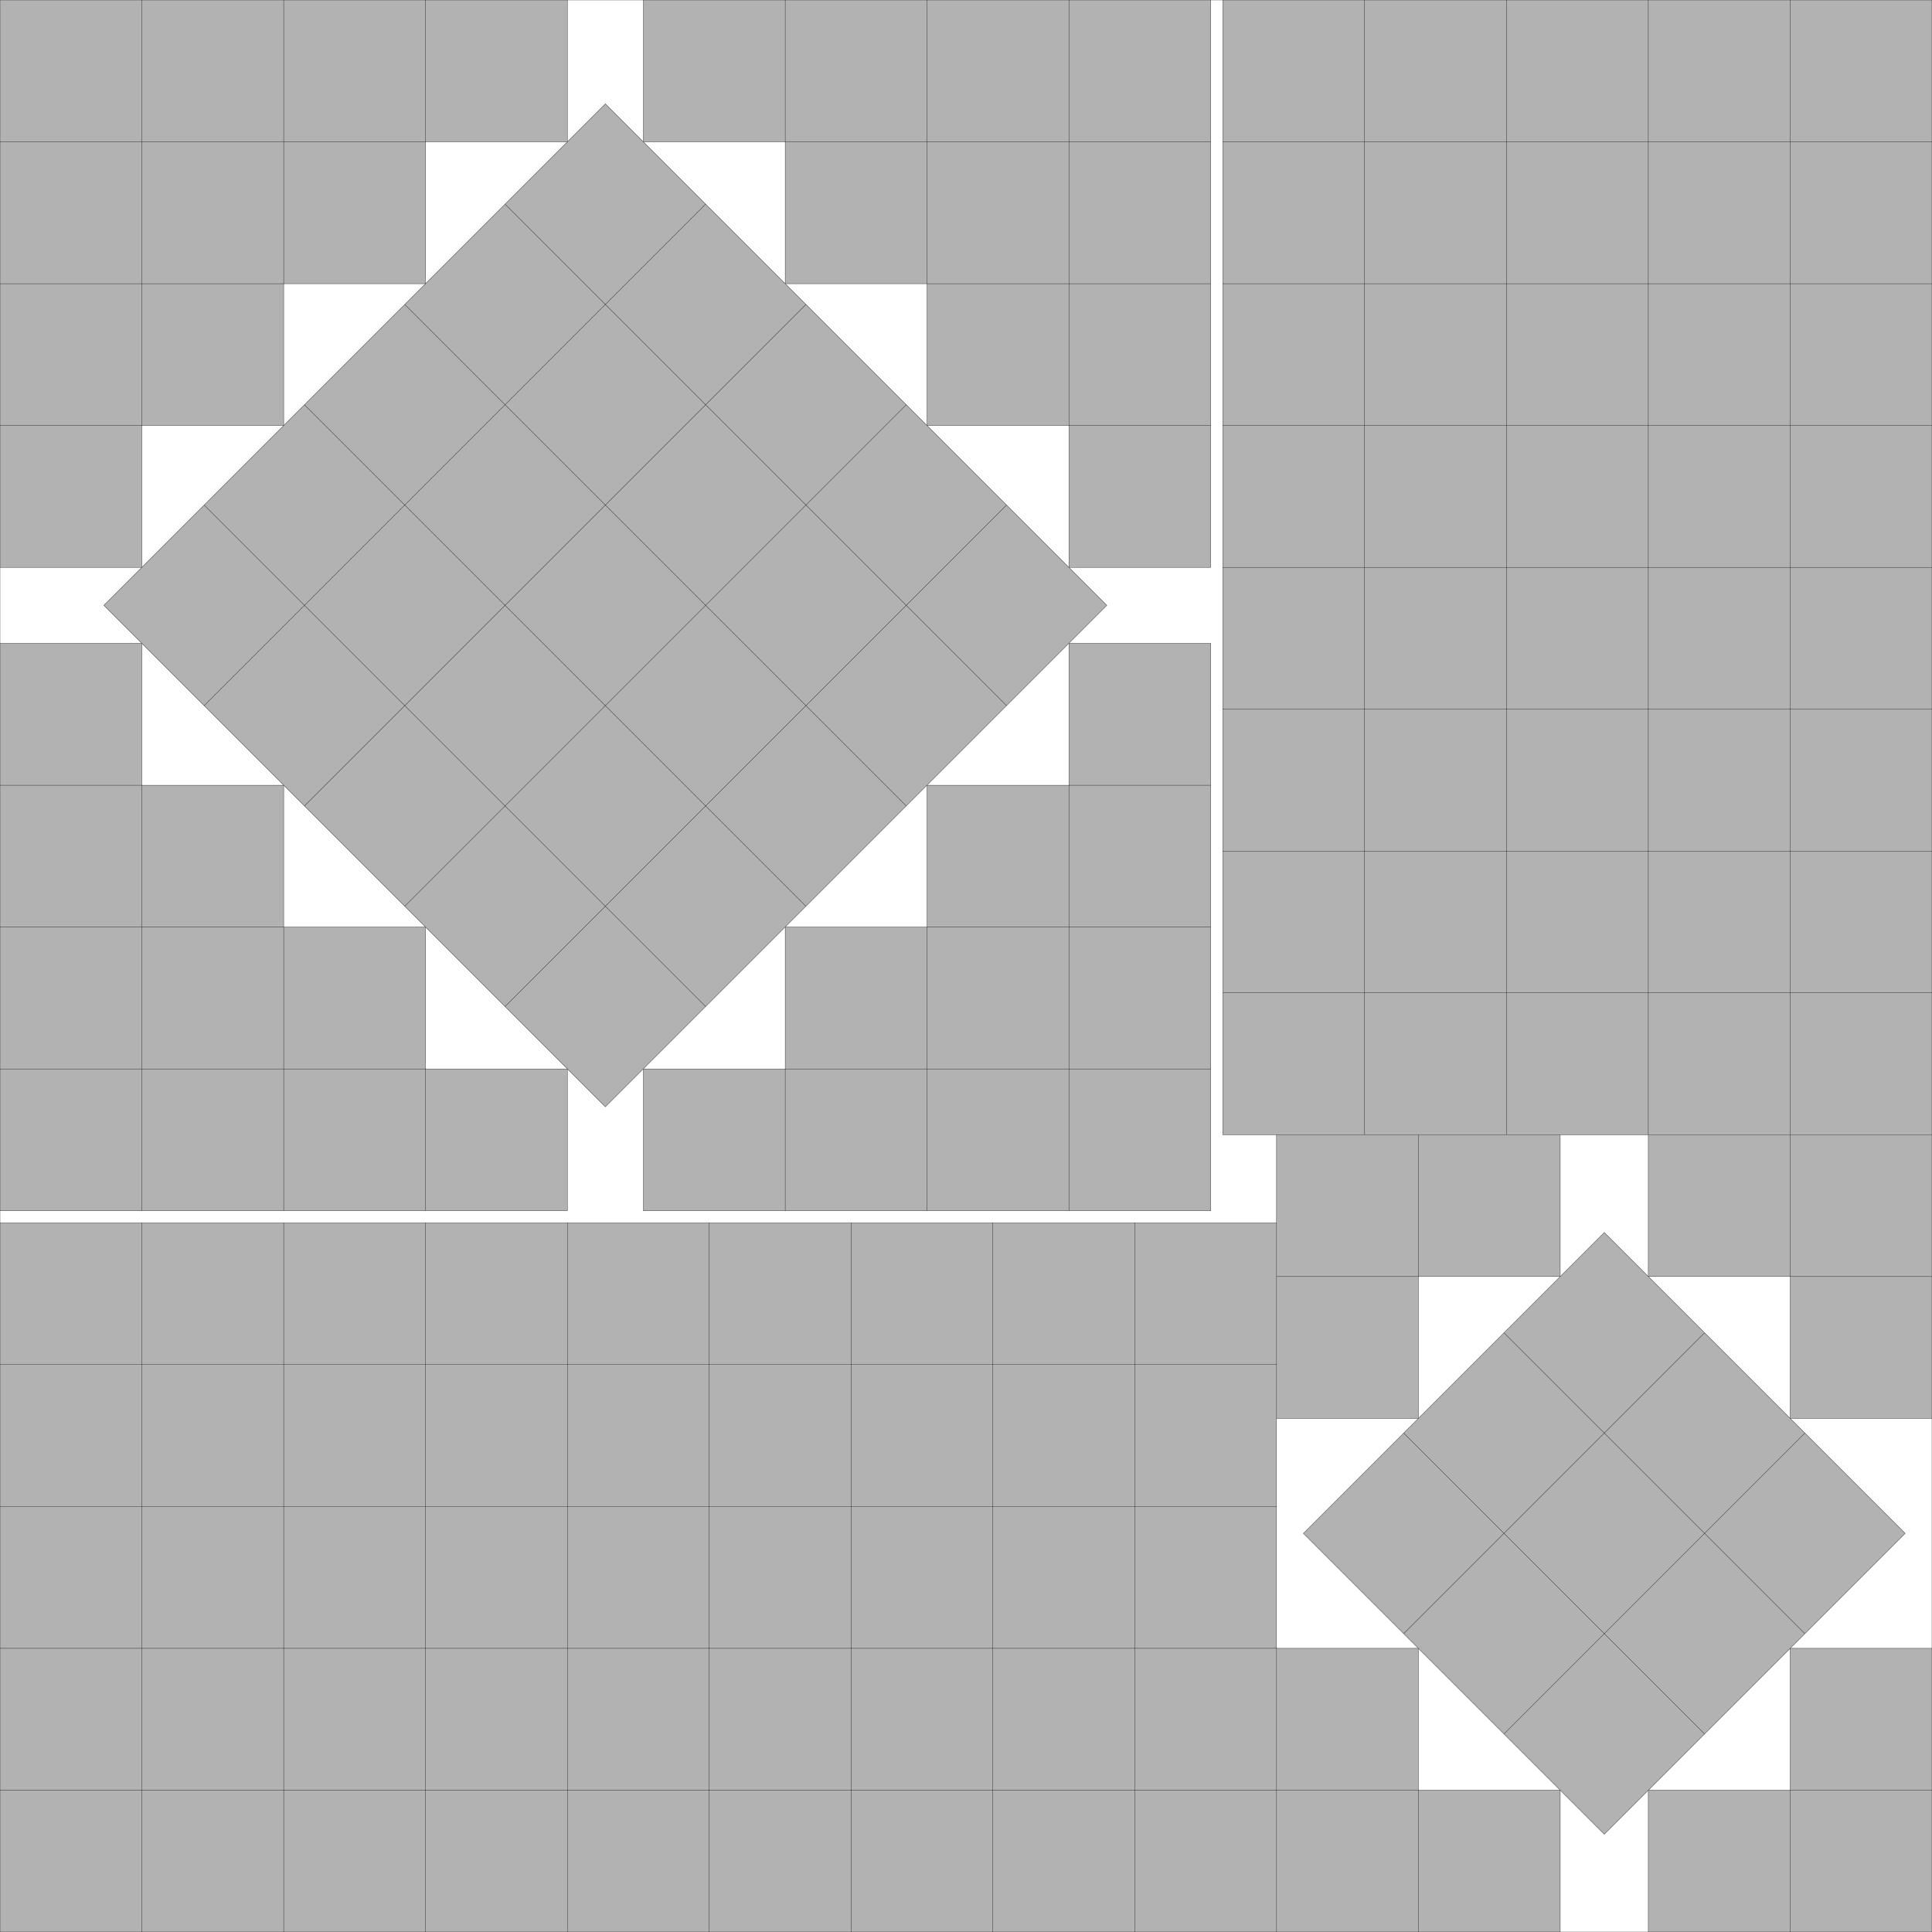
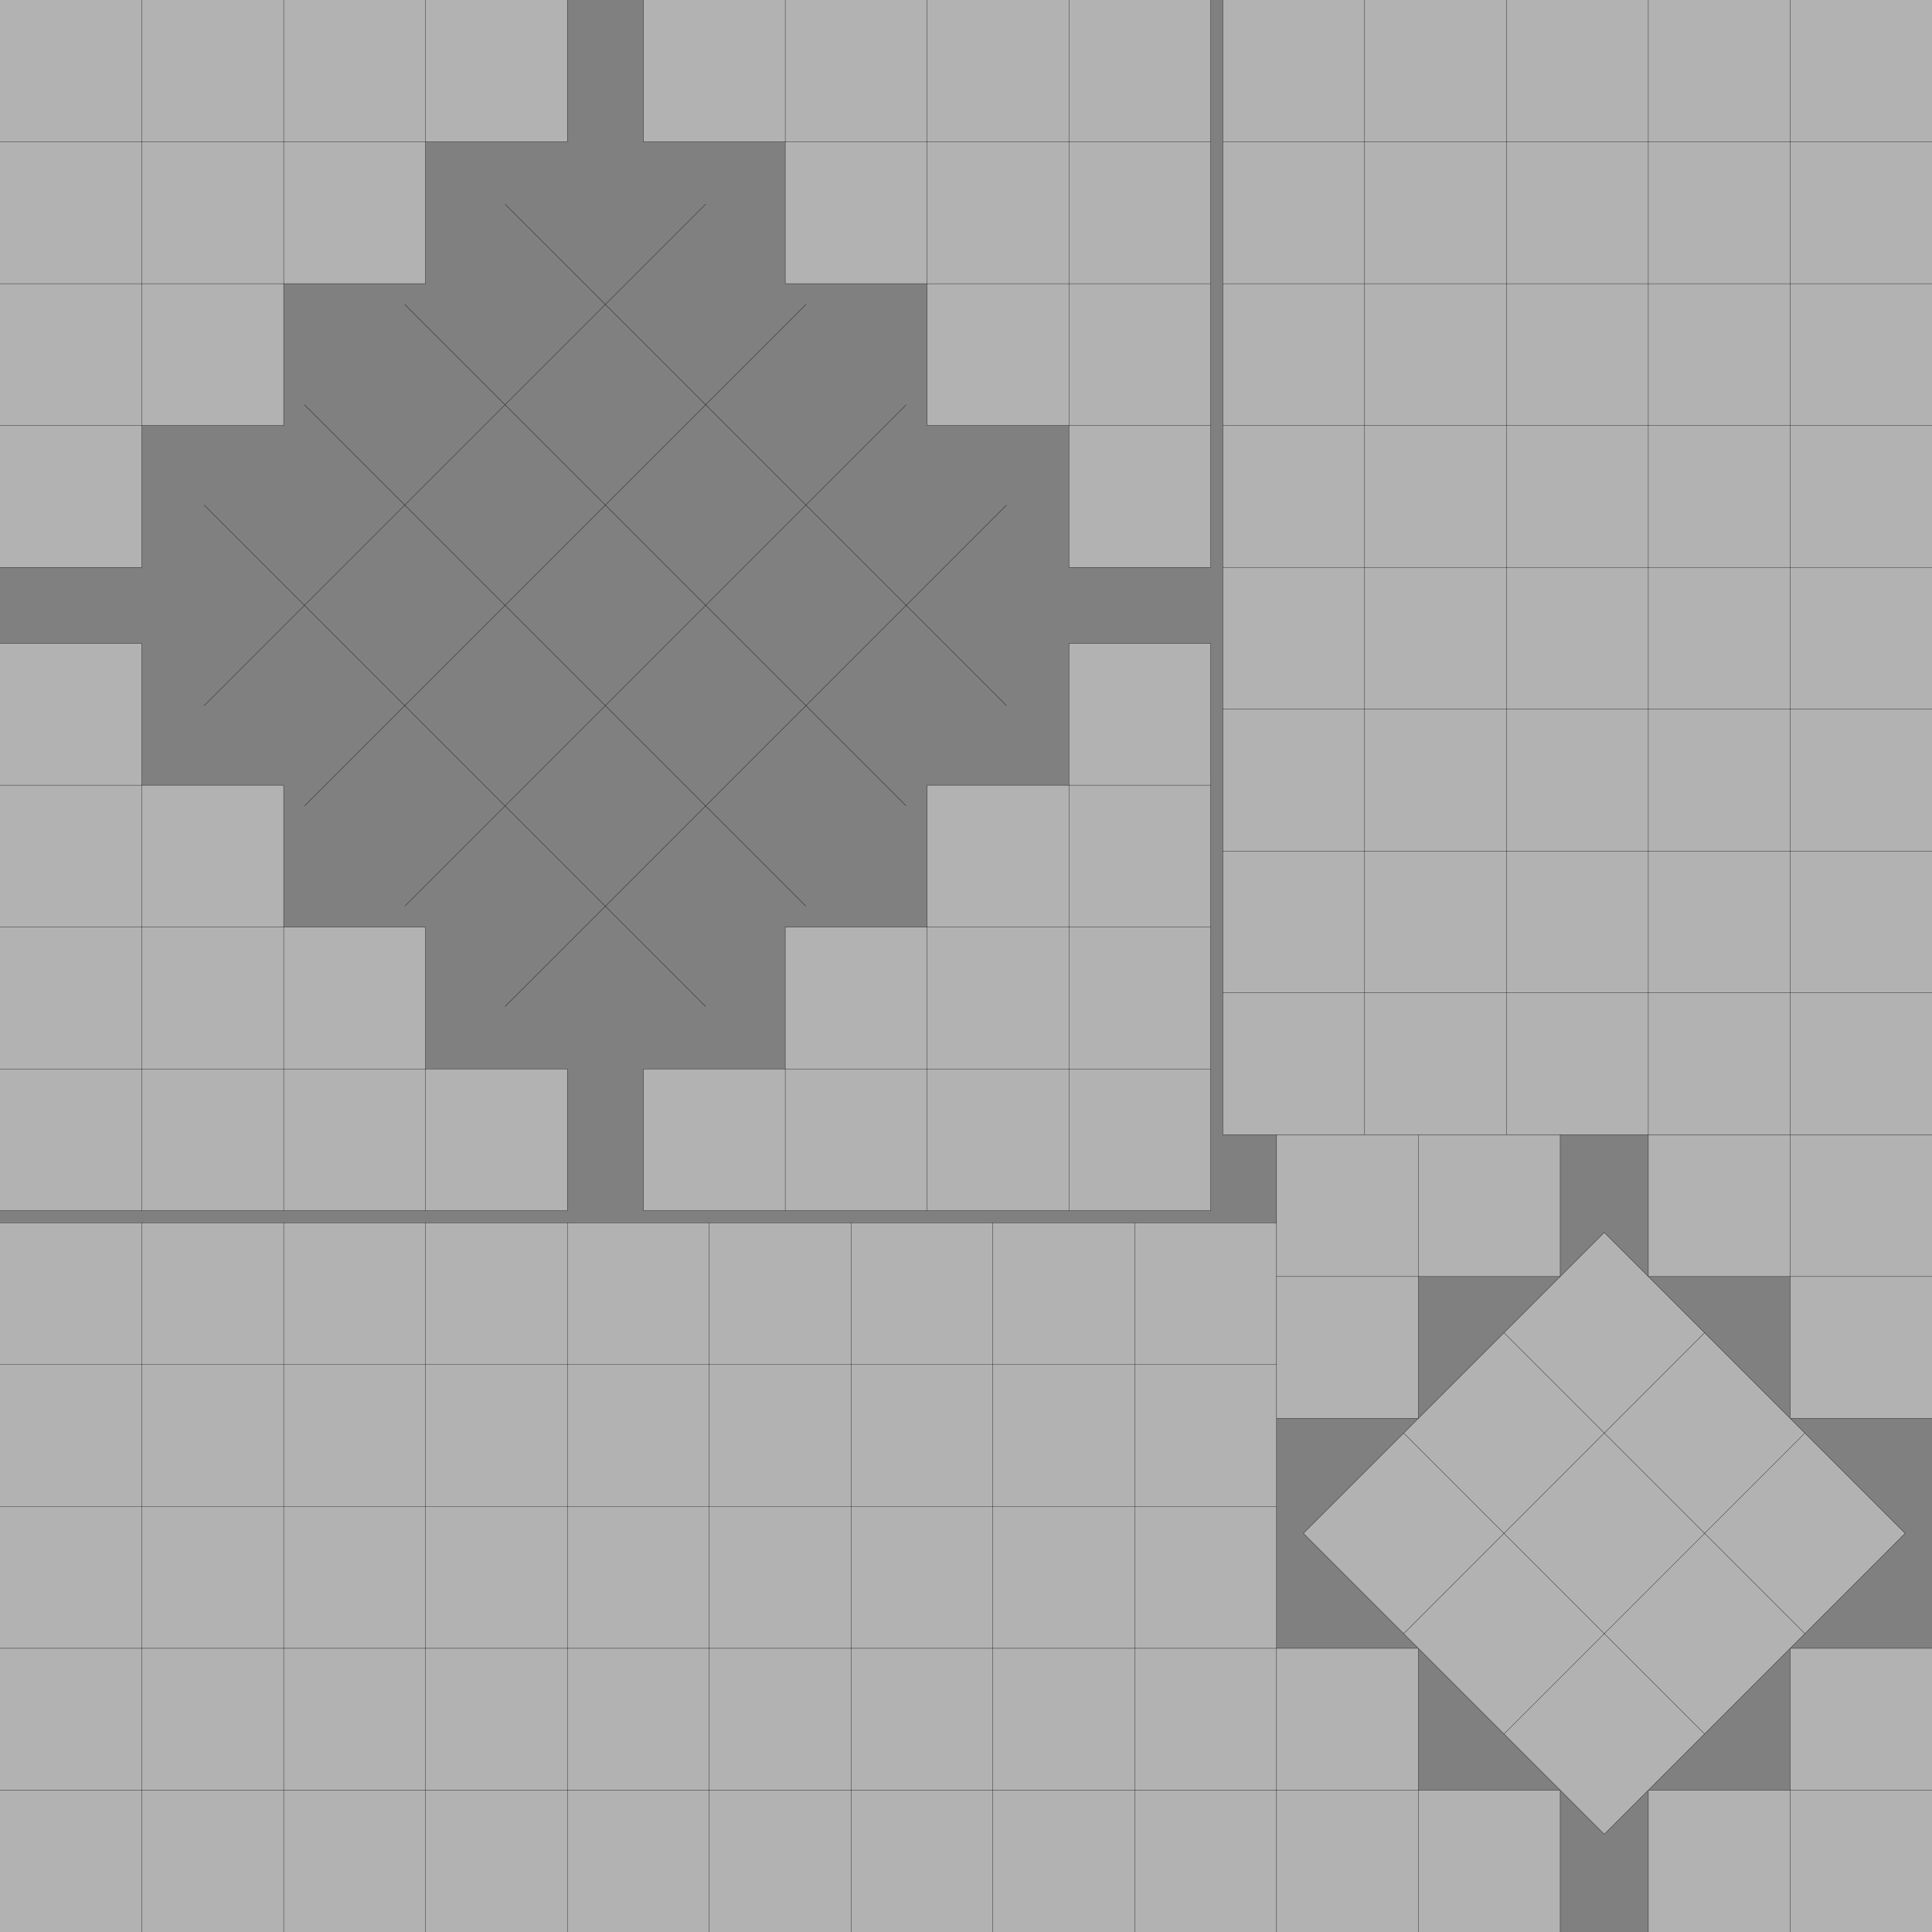
<svg xmlns="http://www.w3.org/2000/svg" xmlns:xlink="http://www.w3.org/1999/xlink" width="100%" height="100%" viewBox="0 0 13.621 13.621" style="fill:#B2B2B2; stroke:black; stroke-width:0.002" id="svg">
  <rect x="0" y="0" width="13.621" height="13.621" fill="#808080" stroke="none" />
  <script xlink:href="svgDisp.js" />
  <defs>
-     <rect width="13.621" height="13.621" id="outer" />
-   </defs>
+     </defs>
  <use xlink:href="#outer" style="fill:white; stroke:none" />
  <g>
    <g id="side1">
      <path style="stroke:none" d="M4,0 V1 H3 V2 H2 V3 H1 V4 H0 V0" />
      <path style="fill:none" d="M0,1 H4 V0                                          M0,2 H3 V0                                          M0,3 H2 V0                                          M0,4 H1 V0" />
    </g>
    <use xlink:href="#side1" transform="translate(8.536     ) scale(-1  1)" />
    <use xlink:href="#side1" transform="translate(0    8.536) scale( 1 -1)" />
    <use xlink:href="#side1" transform="translate(8.536 8.536) scale(-1 -1)" />
    <g transform="translate(2.5 2.5) rotate(45) translate(0 -2.5)">
-       <rect width="5" height="5" />
      <path style="fill:none" d="M0,1 H5 M1,0 V5                                        M0,2 H5 M2,0 V5                                        M0,3 H5 M3,0 V5                                        M0,4 H5 M4,0 V5" />
    </g>
    <path style="fill:none" d="M8.536,   0 v 4                                    M   0,8.536 h 4                                    M8.536,8.536 m-4,0 h4 v-4" />
  </g>
  <g transform="translate(13.621 13.621) translate(-5.621 -5.621) translate(1)">
    <g id="top">
      <g id="side1b">
        <path style="stroke:none" d="M2,0 V1 H1 V2 H0 V0" />
        <path style="fill:none" d="M0,1 H2 V0                                              M0,2 H1 V0" />
      </g>
      <use xlink:href="#side1b" transform="translate(5.621) translate(-1) scale(-1 1)" />
    </g>
    <use xlink:href="#top" transform="translate(0 5.621) scale(1 -1)" />
    <g transform="scale(.5) translate(5.621 5.621) translate(-1) scale(2) rotate(45) translate(-1.5 -1.5)">
      <rect width="3" height="3" />
      <path style="fill:none" d="M0,1 H3 M1,0 V3                                        M0,2 H3 M2,0 V3" />
    </g>
  </g>
  <g transform="translate(13.621) scale(-1 1)">
    <rect style="stroke:none" width="5" height="8" />
    <path style="fill:none" d="M5,0 v8 H0                                      M4,0 V8                                      M3,0 V8                                      M2,0 V8                                      M1,0 V8                                      M0,7 H5                                      M0,6 H5                                      M0,5 H5                                      M0,4 H5                                      M0,3 H5                                      M0,2 H5                                      M0,1 H5" />
  </g>
  <g transform="translate(0 13.621) scale(1 -1)">
    <rect style="stroke:none" width="9" height="5" />
    <path style="fill:none" d="M9,0 v5.621 m0,-0.621 H0                                      M8,0 V5                                      M7,0 V5                                      M6,0 V5                                      M5,0 V5                                      M4,0 V5                                      M3,0 V5                                      M2,0 V5                                      M1,0 V5                                      M0,4 H9                                      M0,3 H9                                      M0,2 H9                                      M0,1 H9" />
  </g>
  <use xlink:href="#outer" style="fill:none" />
</svg>